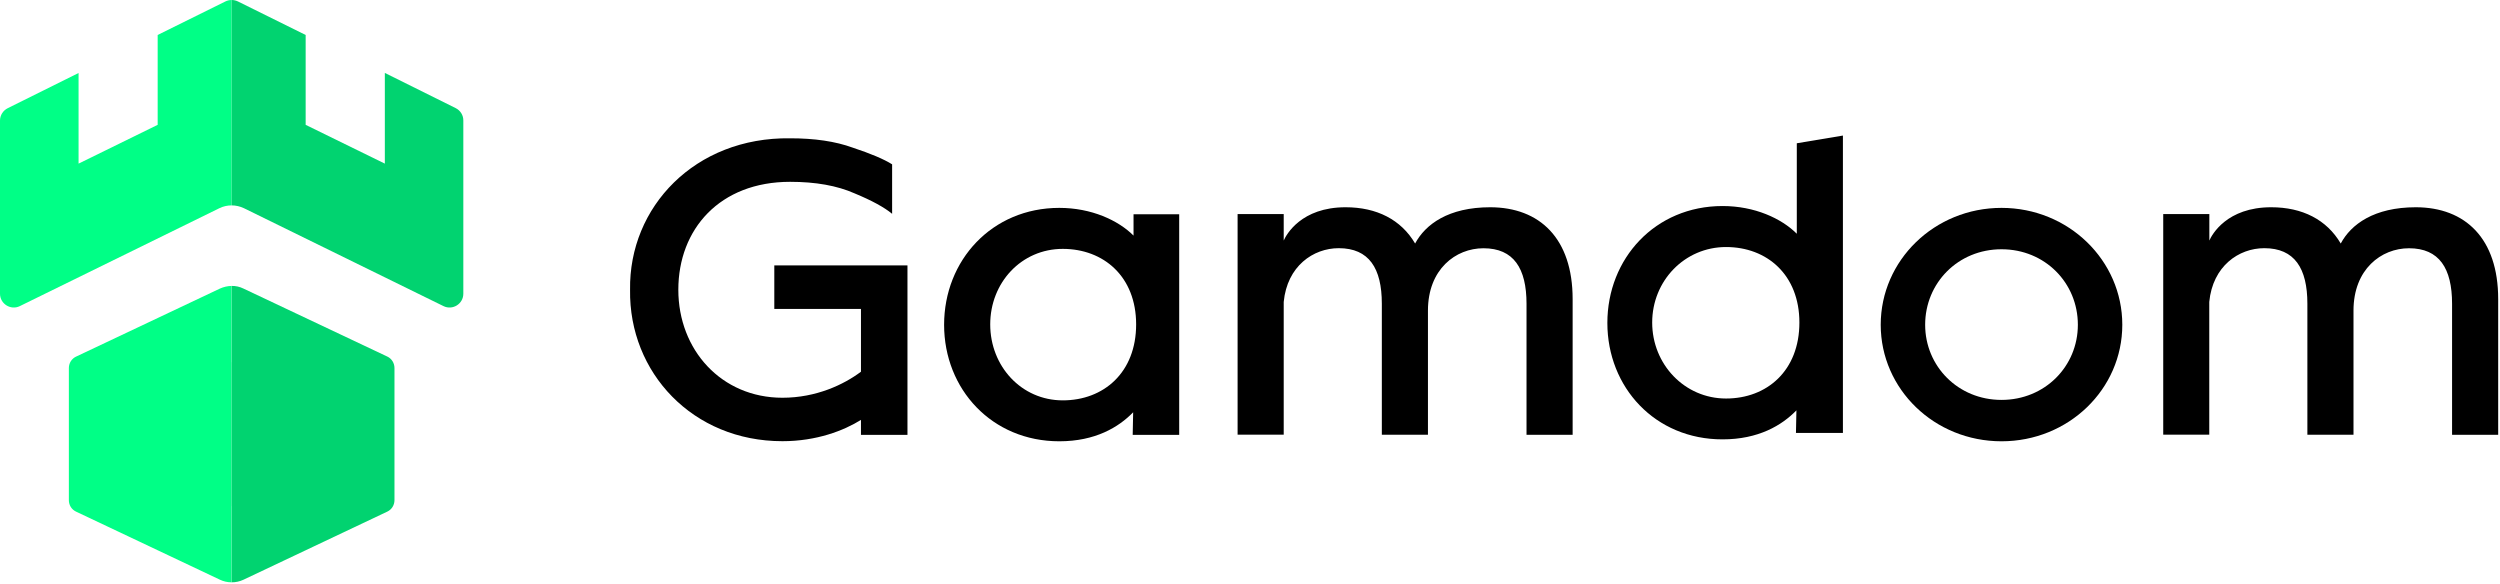
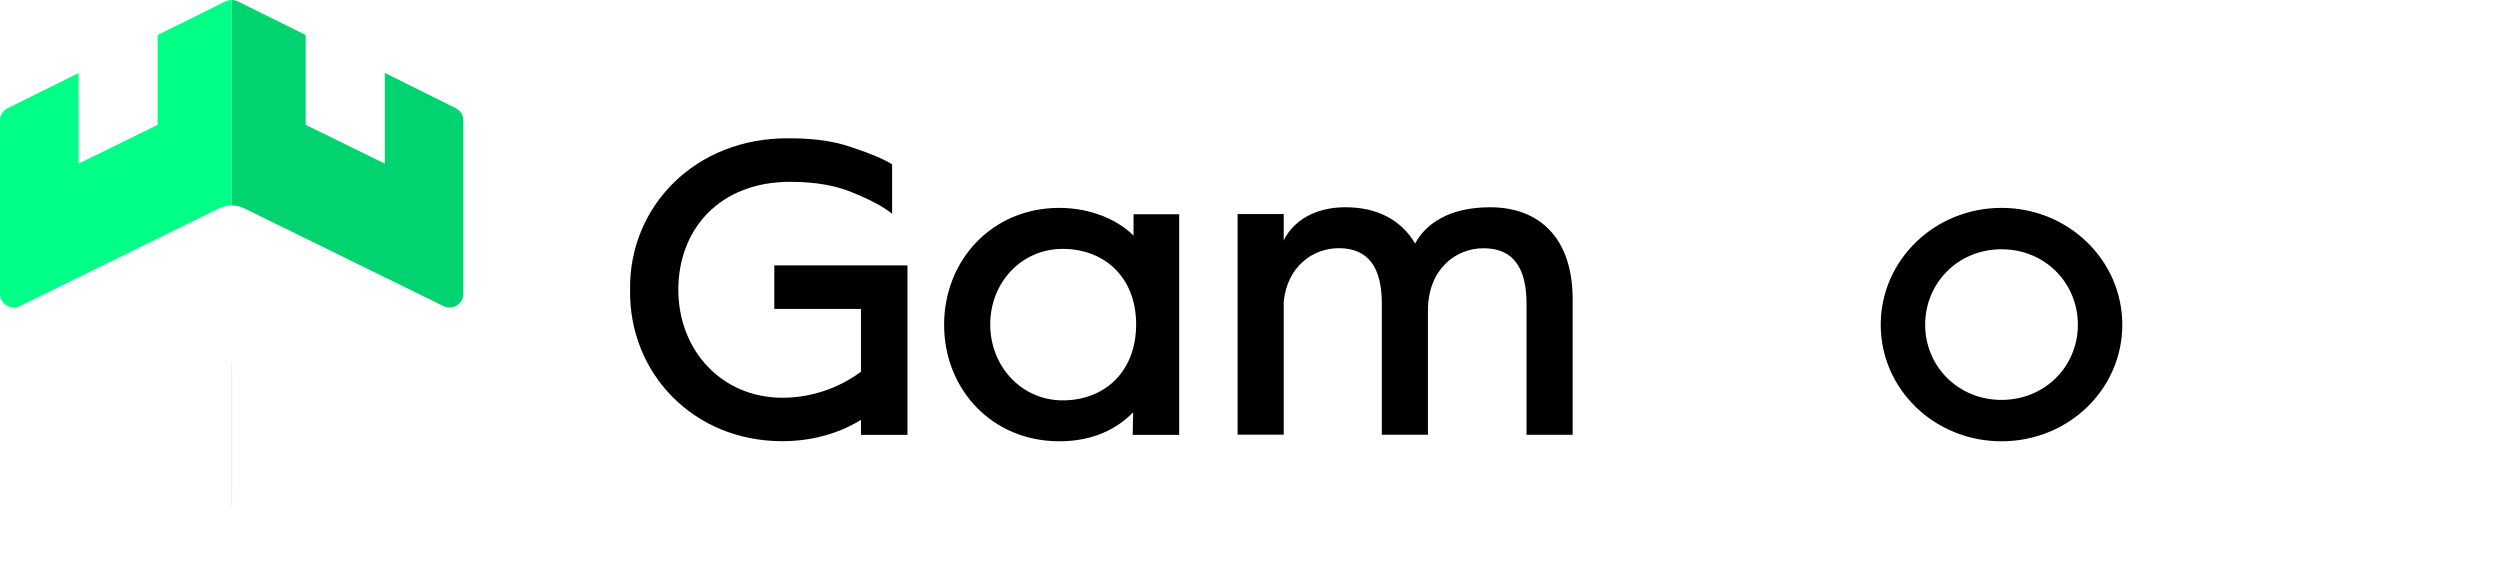
<svg xmlns="http://www.w3.org/2000/svg" width="685" height="160" viewBox="0 0 685 160" fill="none">
  <path d="M172.64 79.4C172.284 56.722 190.422 37.538 216.49 37.894C223.163 37.894 228.875 38.71 233.686 40.467C238.603 42.099 242.222 43.626 244.44 45.028V58.584C242.327 56.827 238.938 54.965 234.147 52.978C229.356 50.865 223.498 49.819 216.49 49.819C197.201 49.819 185.862 62.789 185.862 79.4C185.862 95.886 197.661 108.982 214.398 108.982C223.644 108.982 231.239 105.363 235.904 101.848V84.651H212.159V72.727H248.645V119.15H235.904V115.049C231.218 117.978 223.749 120.886 214.398 120.886C189.816 120.907 172.284 102.078 172.64 79.4Z" fill="black" />
  <path d="M258.685 88.988C258.685 71.331 271.781 56.959 290.254 56.959C299.02 56.959 306.384 60.348 310.589 64.553V58.716H323.1V119.156H310.359L310.485 112.963C306.51 117.064 300.087 120.913 290.254 120.913C271.781 120.913 258.685 106.645 258.685 88.988ZM311.301 88.884C311.301 75.787 302.409 68.193 291.196 68.193C279.857 68.193 271.321 77.44 271.321 88.884C271.321 100.348 279.857 109.7 291.196 109.7C302.409 109.7 311.301 102.085 311.301 88.884Z" fill="black" />
  <path d="M430.902 81.956V119.132H418.266V83.232C418.266 73.525 414.752 68.023 406.467 68.023C398.873 68.023 391.258 73.755 391.258 85.094V119.111H378.622V83.211C378.622 73.504 375.107 68.002 366.822 68.002C359.814 68.002 352.68 72.918 351.738 82.73V119.09H339.102V58.65H351.738V65.91C352.45 64.278 356.529 56.788 368.684 56.788C377.22 56.788 383.893 60.177 387.743 66.725C390.546 61.474 396.864 56.788 408.329 56.788C421.906 56.809 430.902 65.345 430.902 81.956Z" fill="black" />
-   <path d="M440.418 88.483C440.418 70.825 453.515 56.453 471.988 56.453C480.753 56.453 488.118 59.842 492.323 64.047V39.256L504.959 37.143V118.629H492.092L492.218 112.437C488.243 116.537 481.82 120.387 471.988 120.387C453.515 120.407 440.418 106.14 440.418 88.483ZM493.034 88.378C493.034 75.281 484.143 67.687 472.929 67.687C461.59 67.687 452.699 76.934 452.699 88.378C452.699 99.842 461.59 109.194 472.929 109.194C484.143 109.194 493.034 101.579 493.034 88.378Z" fill="black" />
  <path d="M515.317 88.988C515.317 71.331 530.046 56.959 548.414 56.959C566.761 56.959 581.51 71.331 581.51 88.988C581.51 106.645 566.782 120.913 548.414 120.913C530.046 120.913 515.317 106.645 515.317 88.988ZM569.335 88.988C569.335 77.524 560.339 68.298 548.414 68.298C536.489 68.298 527.493 77.545 527.493 88.988C527.493 100.327 536.489 109.574 548.414 109.574C560.339 109.574 569.335 100.348 569.335 88.988Z" fill="black" />
-   <path d="M684.503 81.956V119.132H671.867V83.232C671.867 73.525 668.352 68.023 660.067 68.023C652.473 68.023 644.858 73.755 644.858 85.094V119.111H632.222V83.211C632.222 73.504 628.707 68.002 620.423 68.002C613.414 68.002 606.28 72.918 605.339 82.73V119.09H592.724V58.65H605.36V65.91C606.071 64.278 610.151 56.788 622.305 56.788C630.841 56.788 637.515 60.177 641.364 66.725C644.168 61.474 650.486 56.788 661.95 56.788C675.507 56.809 684.503 65.345 684.503 81.956Z" fill="black" />
  <path d="M63.503 99.241H63.482V138.676H63.503V99.241Z" fill="#01D370" />
  <path d="M63.503 99.241H63.482V138.676H63.503V99.241Z" fill="#01D370" />
-   <path d="M60.249 79.075L20.792 97.736C19.621 98.301 18.868 99.514 18.868 100.832V137.067C18.868 138.406 19.621 139.598 20.792 140.163L60.27 158.845C61.274 159.326 62.362 159.557 63.45 159.557V78.343C62.362 78.363 61.274 78.614 60.249 79.075Z" fill="#00FF86" />
  <path d="M61.716 0.418L43.201 9.582V34.205L21.527 44.833V20L2.113 29.645C0.816 30.293 0 31.611 0 33.034V80.482C0 83.264 2.95 85.105 5.439 83.871L60.105 57.051C61.172 56.528 62.323 56.277 63.473 56.277V0C62.867 0 62.26 0.146 61.716 0.418Z" fill="#00FF86" />
-   <path d="M106.16 97.716L66.683 79.055C65.657 78.553 64.57 78.323 63.482 78.344V159.558C64.57 159.558 65.699 159.328 66.704 158.847L106.16 140.164C107.331 139.6 108.085 138.386 108.085 137.068V100.834C108.085 99.495 107.331 98.281 106.16 97.716Z" fill="#01D370" />
  <path d="M124.859 29.624L105.445 19.979V44.833L83.75 34.205V9.582L65.235 0.418C64.691 0.146 64.064 0 63.478 0V56.277C64.628 56.277 65.779 56.549 66.846 57.051L121.512 83.871C124.022 85.105 126.951 83.264 126.951 80.482V33.034C126.972 31.59 126.156 30.272 124.859 29.624Z" fill="#01D370" />
</svg>